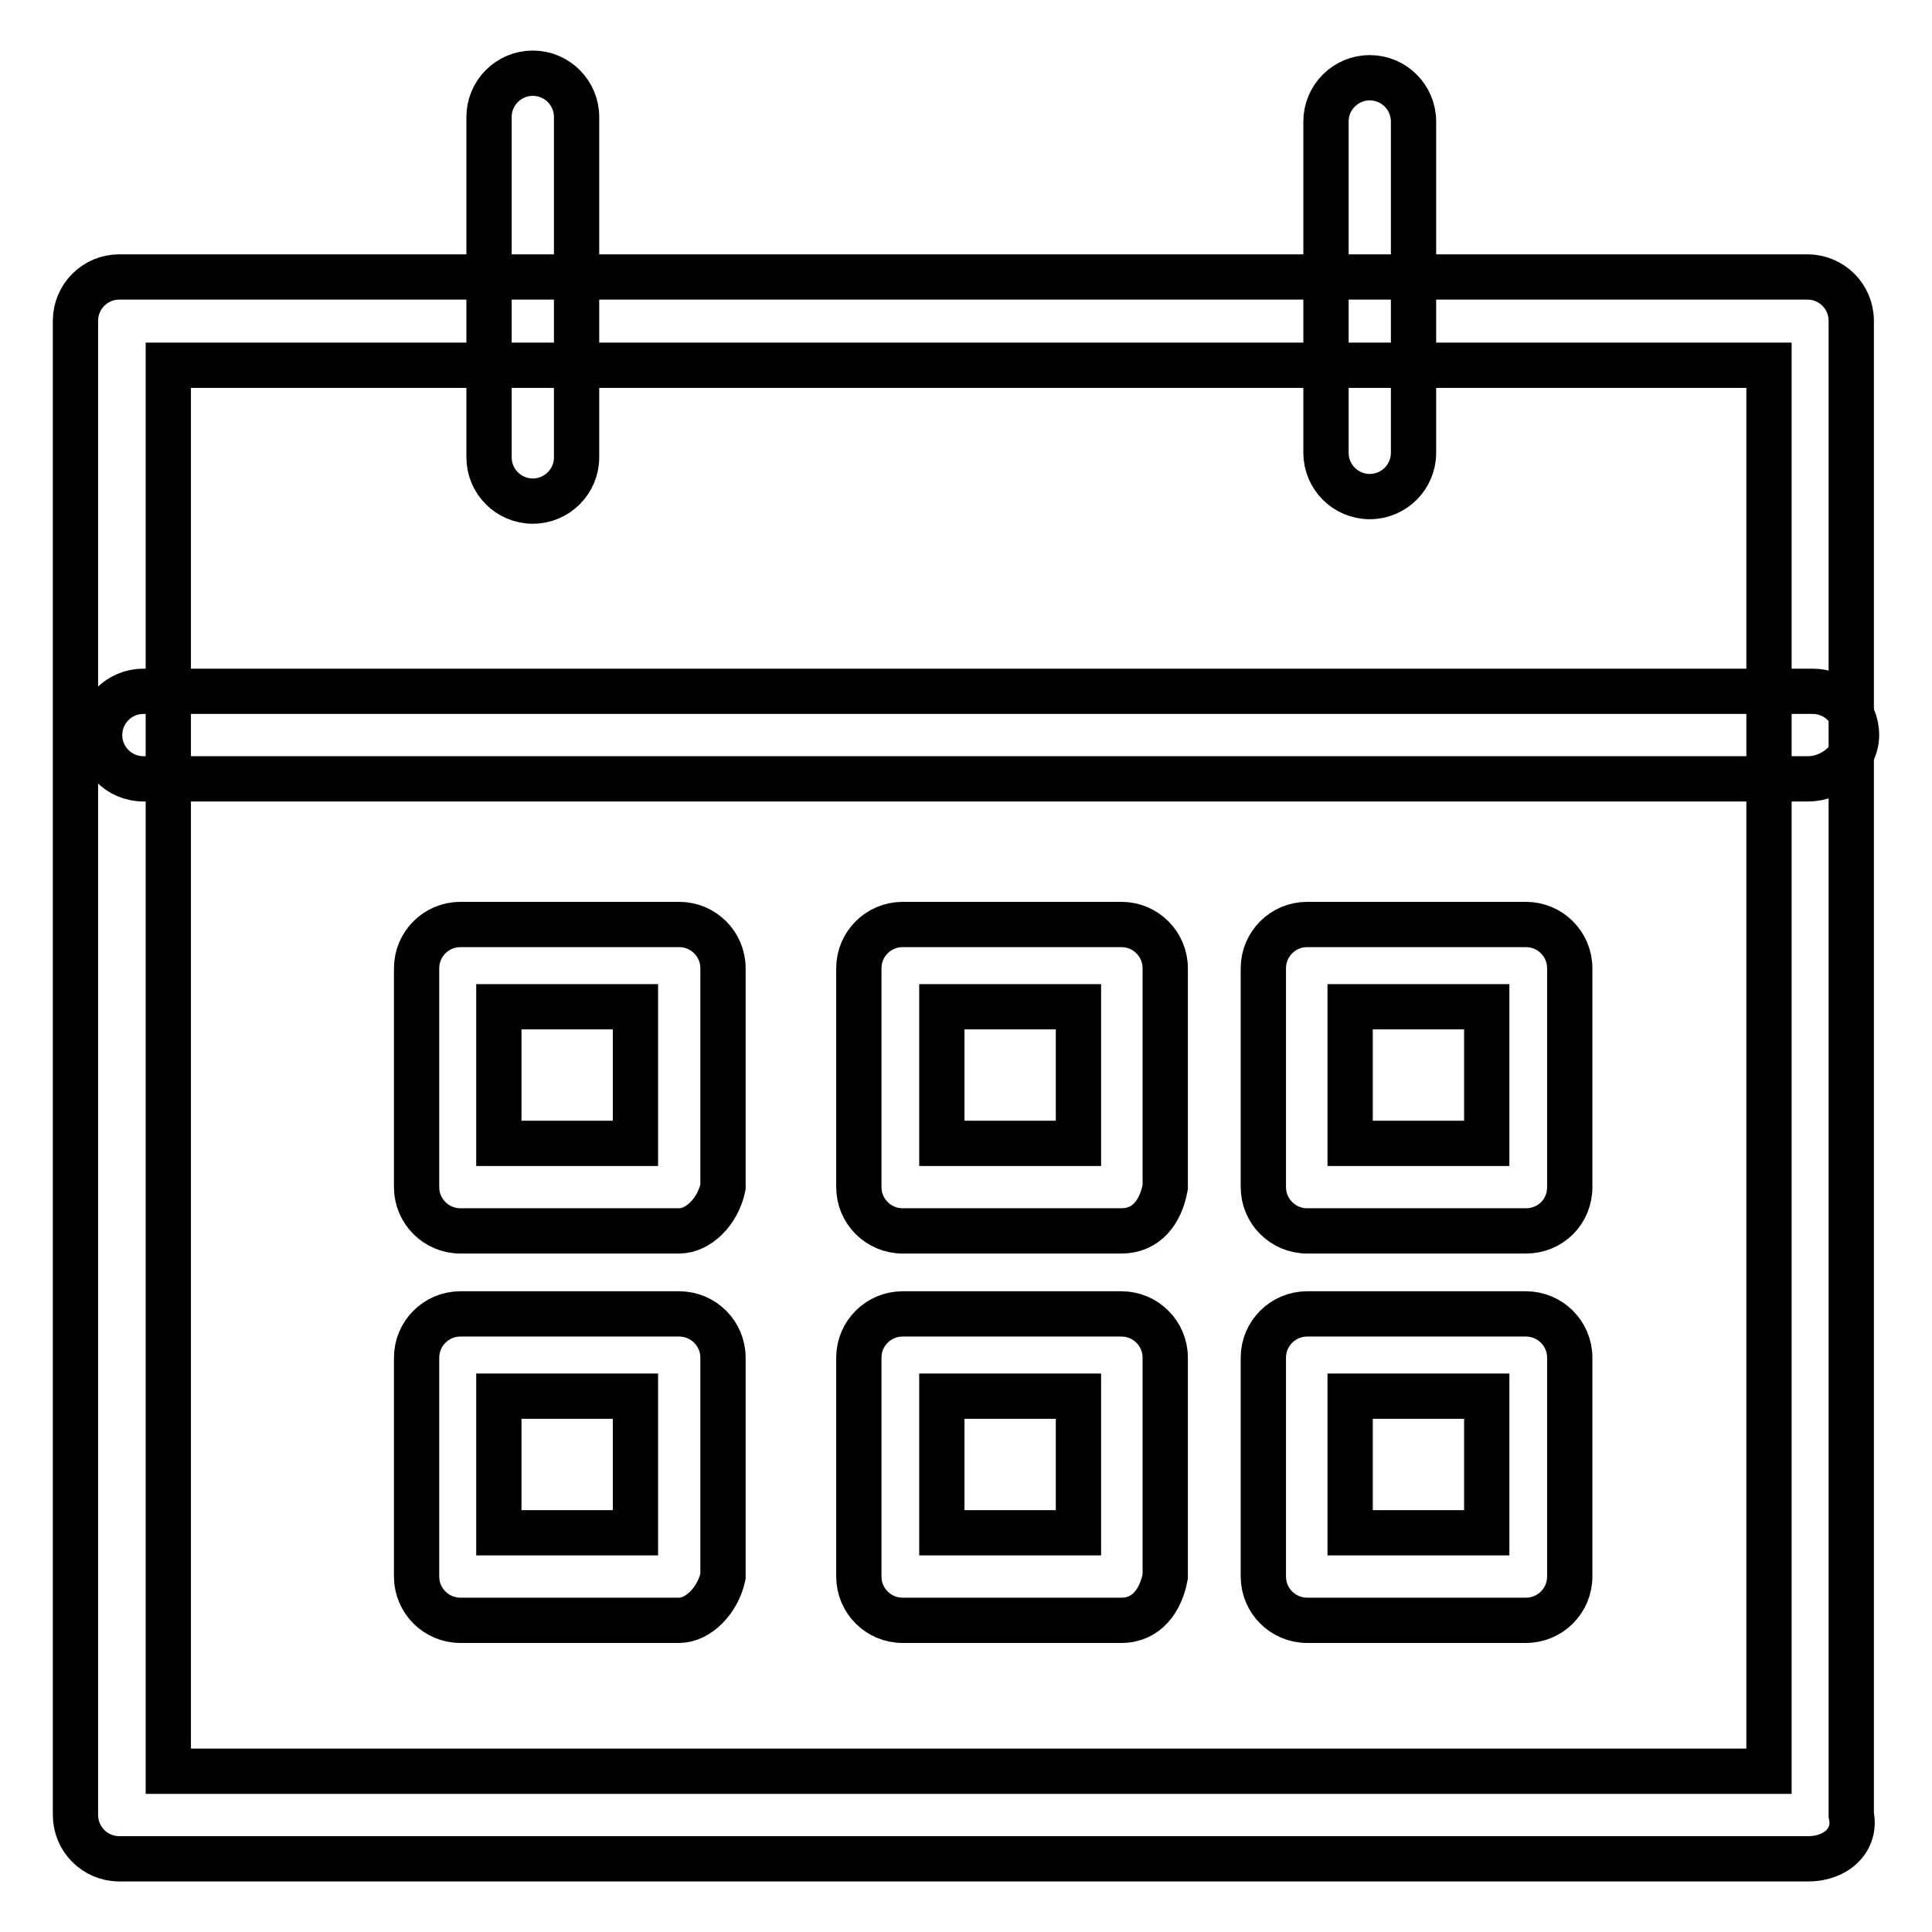
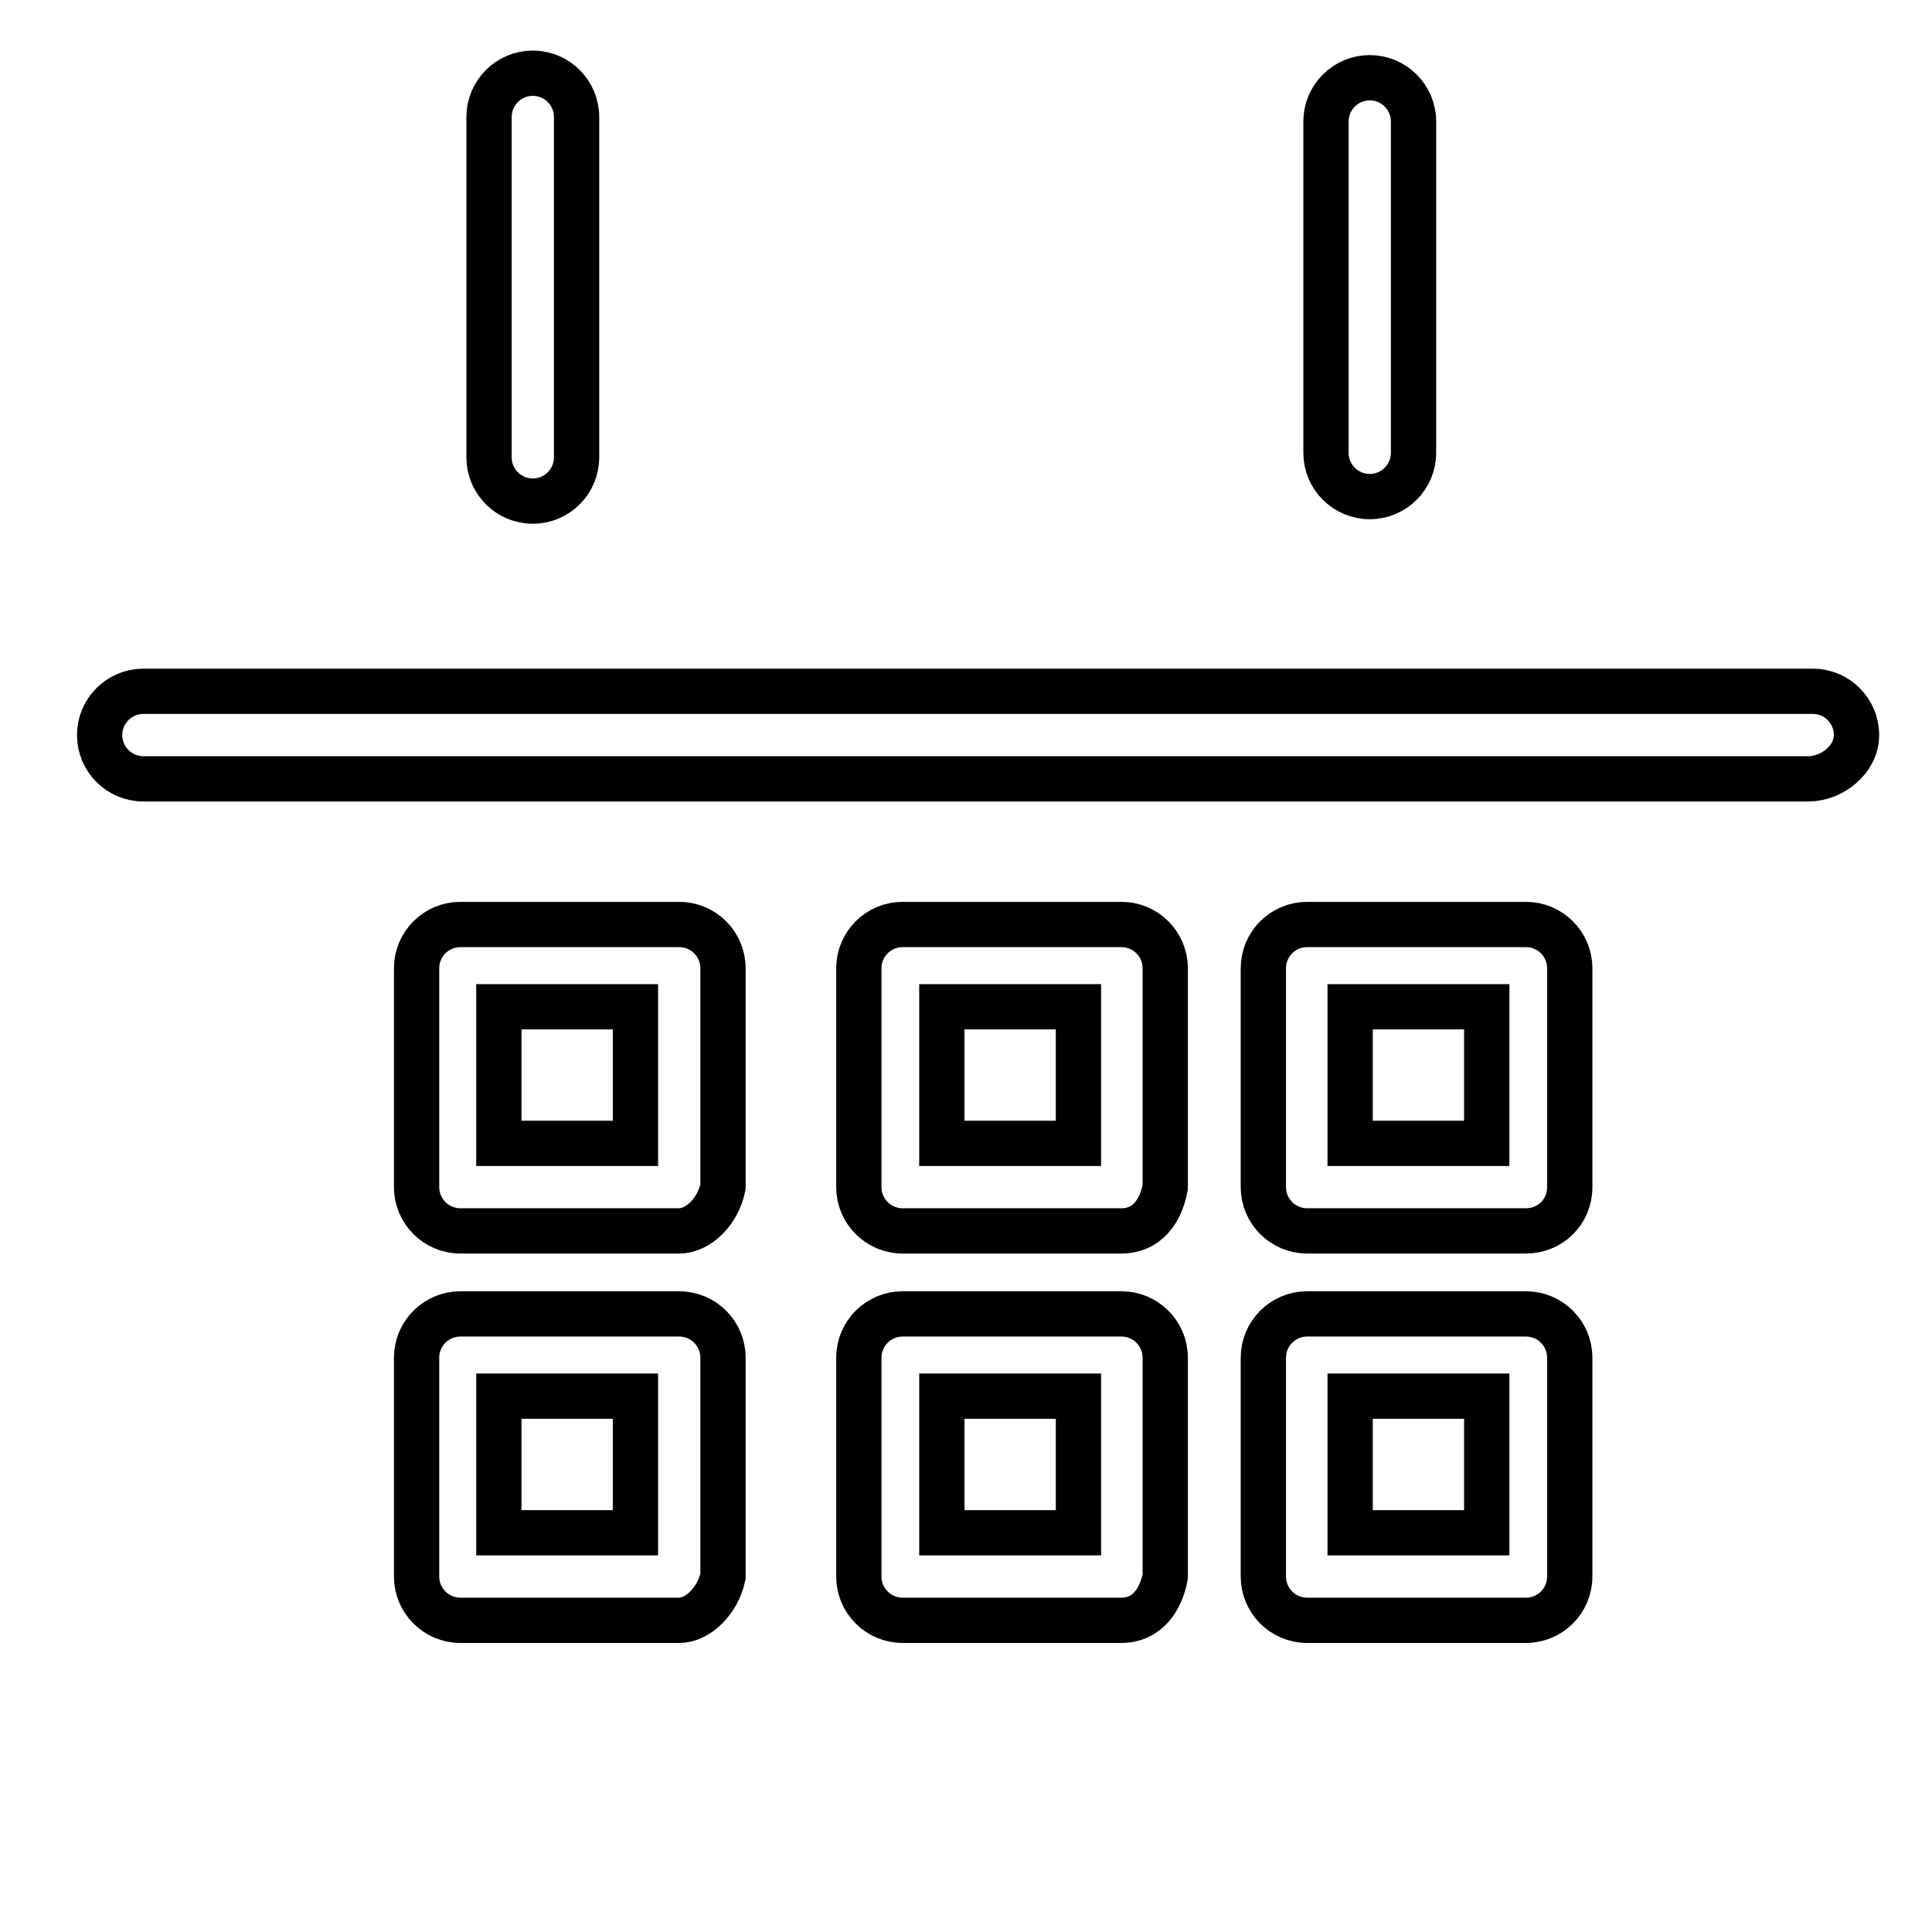
<svg xmlns="http://www.w3.org/2000/svg" version="1.1" x="0px" y="0px" viewBox="0 0 256 256" enable-background="new 0 0 256 256" xml:space="preserve">
  <g>
-     <path stroke-width="6" fill-opacity="0" stroke="#000000" d="M239.6,246.3H15.8c-3.2,0-5.8-2.6-5.8-5.8v-198c0-3.2,2.6-5.8,5.8-5.8h223.7c3.2,0,5.8,2.6,5.8,5.8v198 C246,243.7,243.4,246.3,239.6,246.3z M22.3,234.7h212.1V48.4H22.3V234.7z" />
    <path stroke-width="6" fill-opacity="0" stroke="#000000" d="M239.6,103.2H19c-3.2,0-5.8-2.6-5.8-5.8s2.6-5.8,5.8-5.8h221.2c3.2,0,5.8,2.6,5.8,5.8 S242.8,103.2,239.6,103.2z M70.6,66.4c-3.2,0-5.8-2.6-5.8-5.8V15.5c0-3.2,2.6-5.8,5.8-5.8c3.2,0,5.8,2.6,5.8,5.8v45.1 C76.4,63.8,73.8,66.4,70.6,66.4z M181.5,65.8c-3.2,0-5.8-2.6-5.8-5.8V16.1c0-3.2,2.6-5.8,5.8-5.8c3.2,0,5.8,2.6,5.8,5.8V60 C187.3,63.2,184.7,65.8,181.5,65.8z M90,163.1h-29c-3.2,0-5.8-2.6-5.8-5.8v-29c0-3.2,2.6-5.8,5.8-5.8h29c3.2,0,5.8,2.6,5.8,5.8v29 C95.1,160.6,92.5,163.1,90,163.1z M66.1,151.5h18.1v-18.1H66.1V151.5z M148.6,163.1h-29c-3.2,0-5.8-2.6-5.8-5.8v-29 c0-3.2,2.6-5.8,5.8-5.8h29c3.2,0,5.8,2.6,5.8,5.8v29C153.8,160.6,151.9,163.1,148.6,163.1L148.6,163.1z M124.8,151.5h18.1v-18.1 h-18.1V151.5z M202.2,163.1h-29c-3.2,0-5.8-2.6-5.8-5.8v-29c0-3.2,2.6-5.8,5.8-5.8h29c3.2,0,5.8,2.6,5.8,5.8v29 C208,160.6,205.4,163.1,202.2,163.1z M178.9,151.5H197v-18.1h-18.1V151.5z M90,214.7h-29c-3.2,0-5.8-2.6-5.8-5.8v-29 c0-3.2,2.6-5.8,5.8-5.8h29c3.2,0,5.8,2.6,5.8,5.8v29C95.1,212.1,92.5,214.7,90,214.7z M66.1,203.1h18.1v-18.1H66.1V203.1z  M148.6,214.7h-29c-3.2,0-5.8-2.6-5.8-5.8v-29c0-3.2,2.6-5.8,5.8-5.8h29c3.2,0,5.8,2.6,5.8,5.8v29 C153.8,212.1,151.9,214.7,148.6,214.7L148.6,214.7z M124.8,203.1h18.1v-18.1h-18.1V203.1z M202.2,214.7h-29c-3.2,0-5.8-2.6-5.8-5.8 v-29c0-3.2,2.6-5.8,5.8-5.8h29c3.2,0,5.8,2.6,5.8,5.8v29C208,212.1,205.4,214.7,202.2,214.7z M178.9,203.1H197v-18.1h-18.1V203.1z" />
  </g>
</svg>